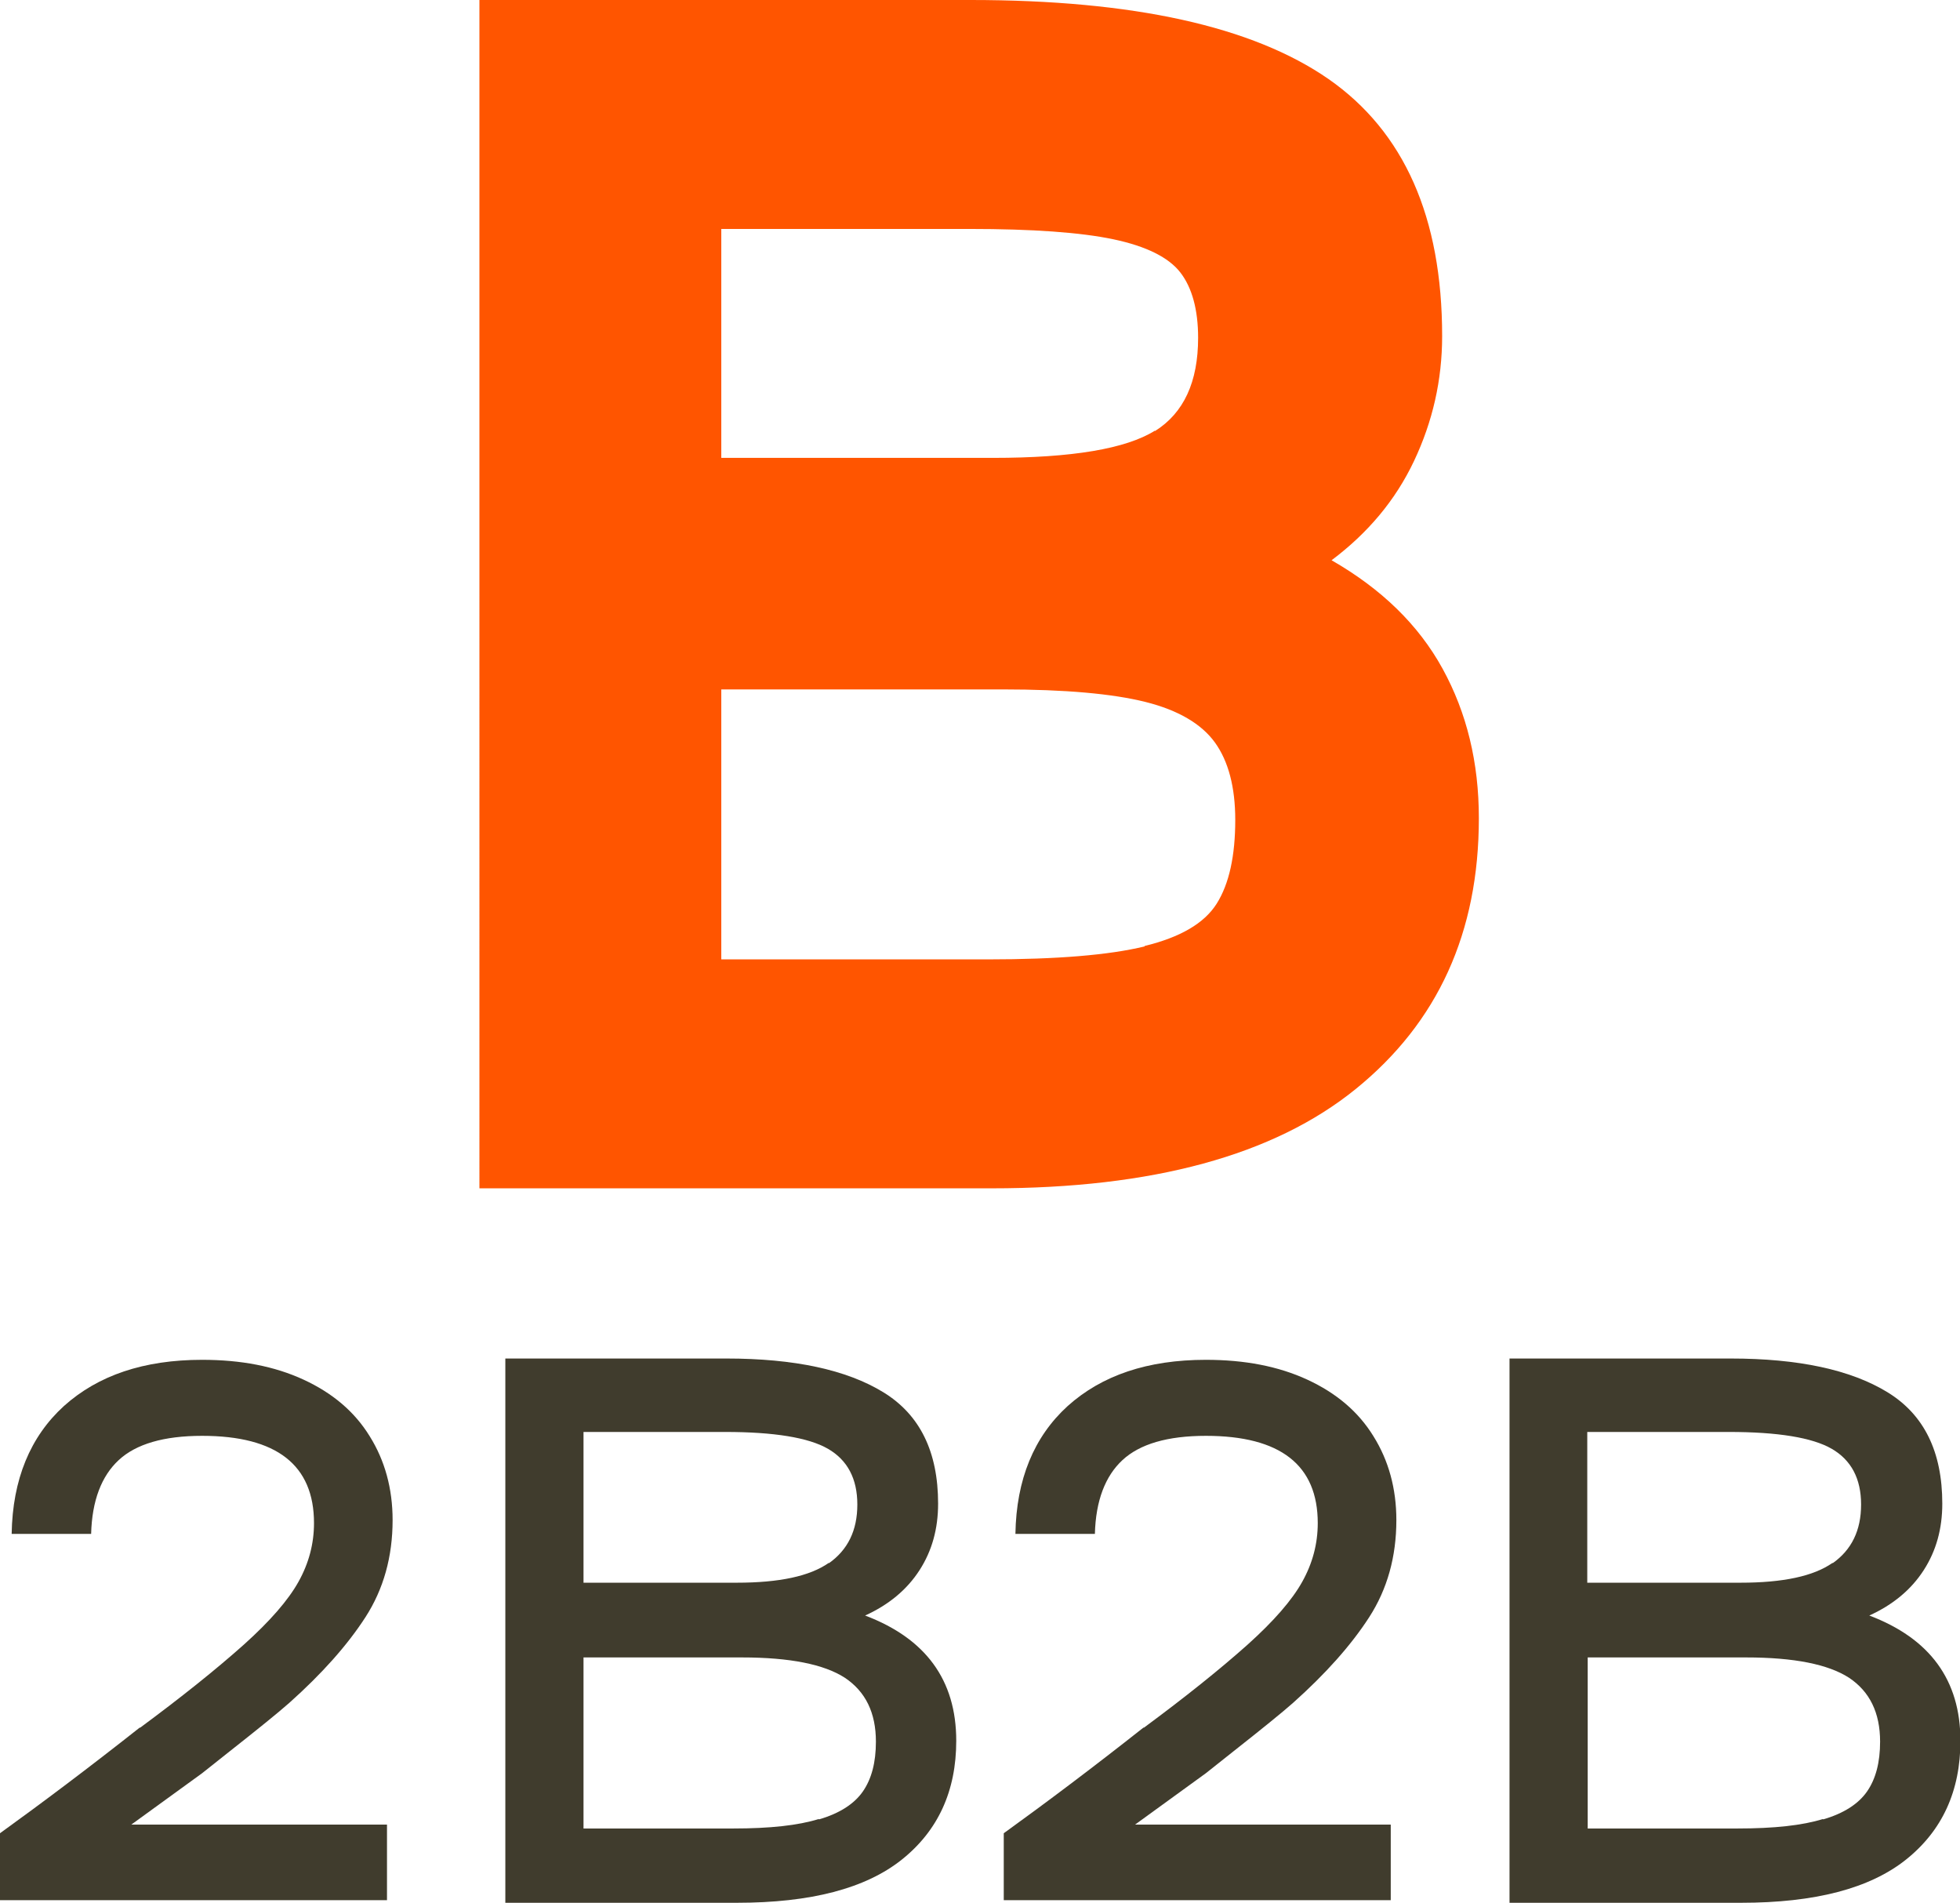
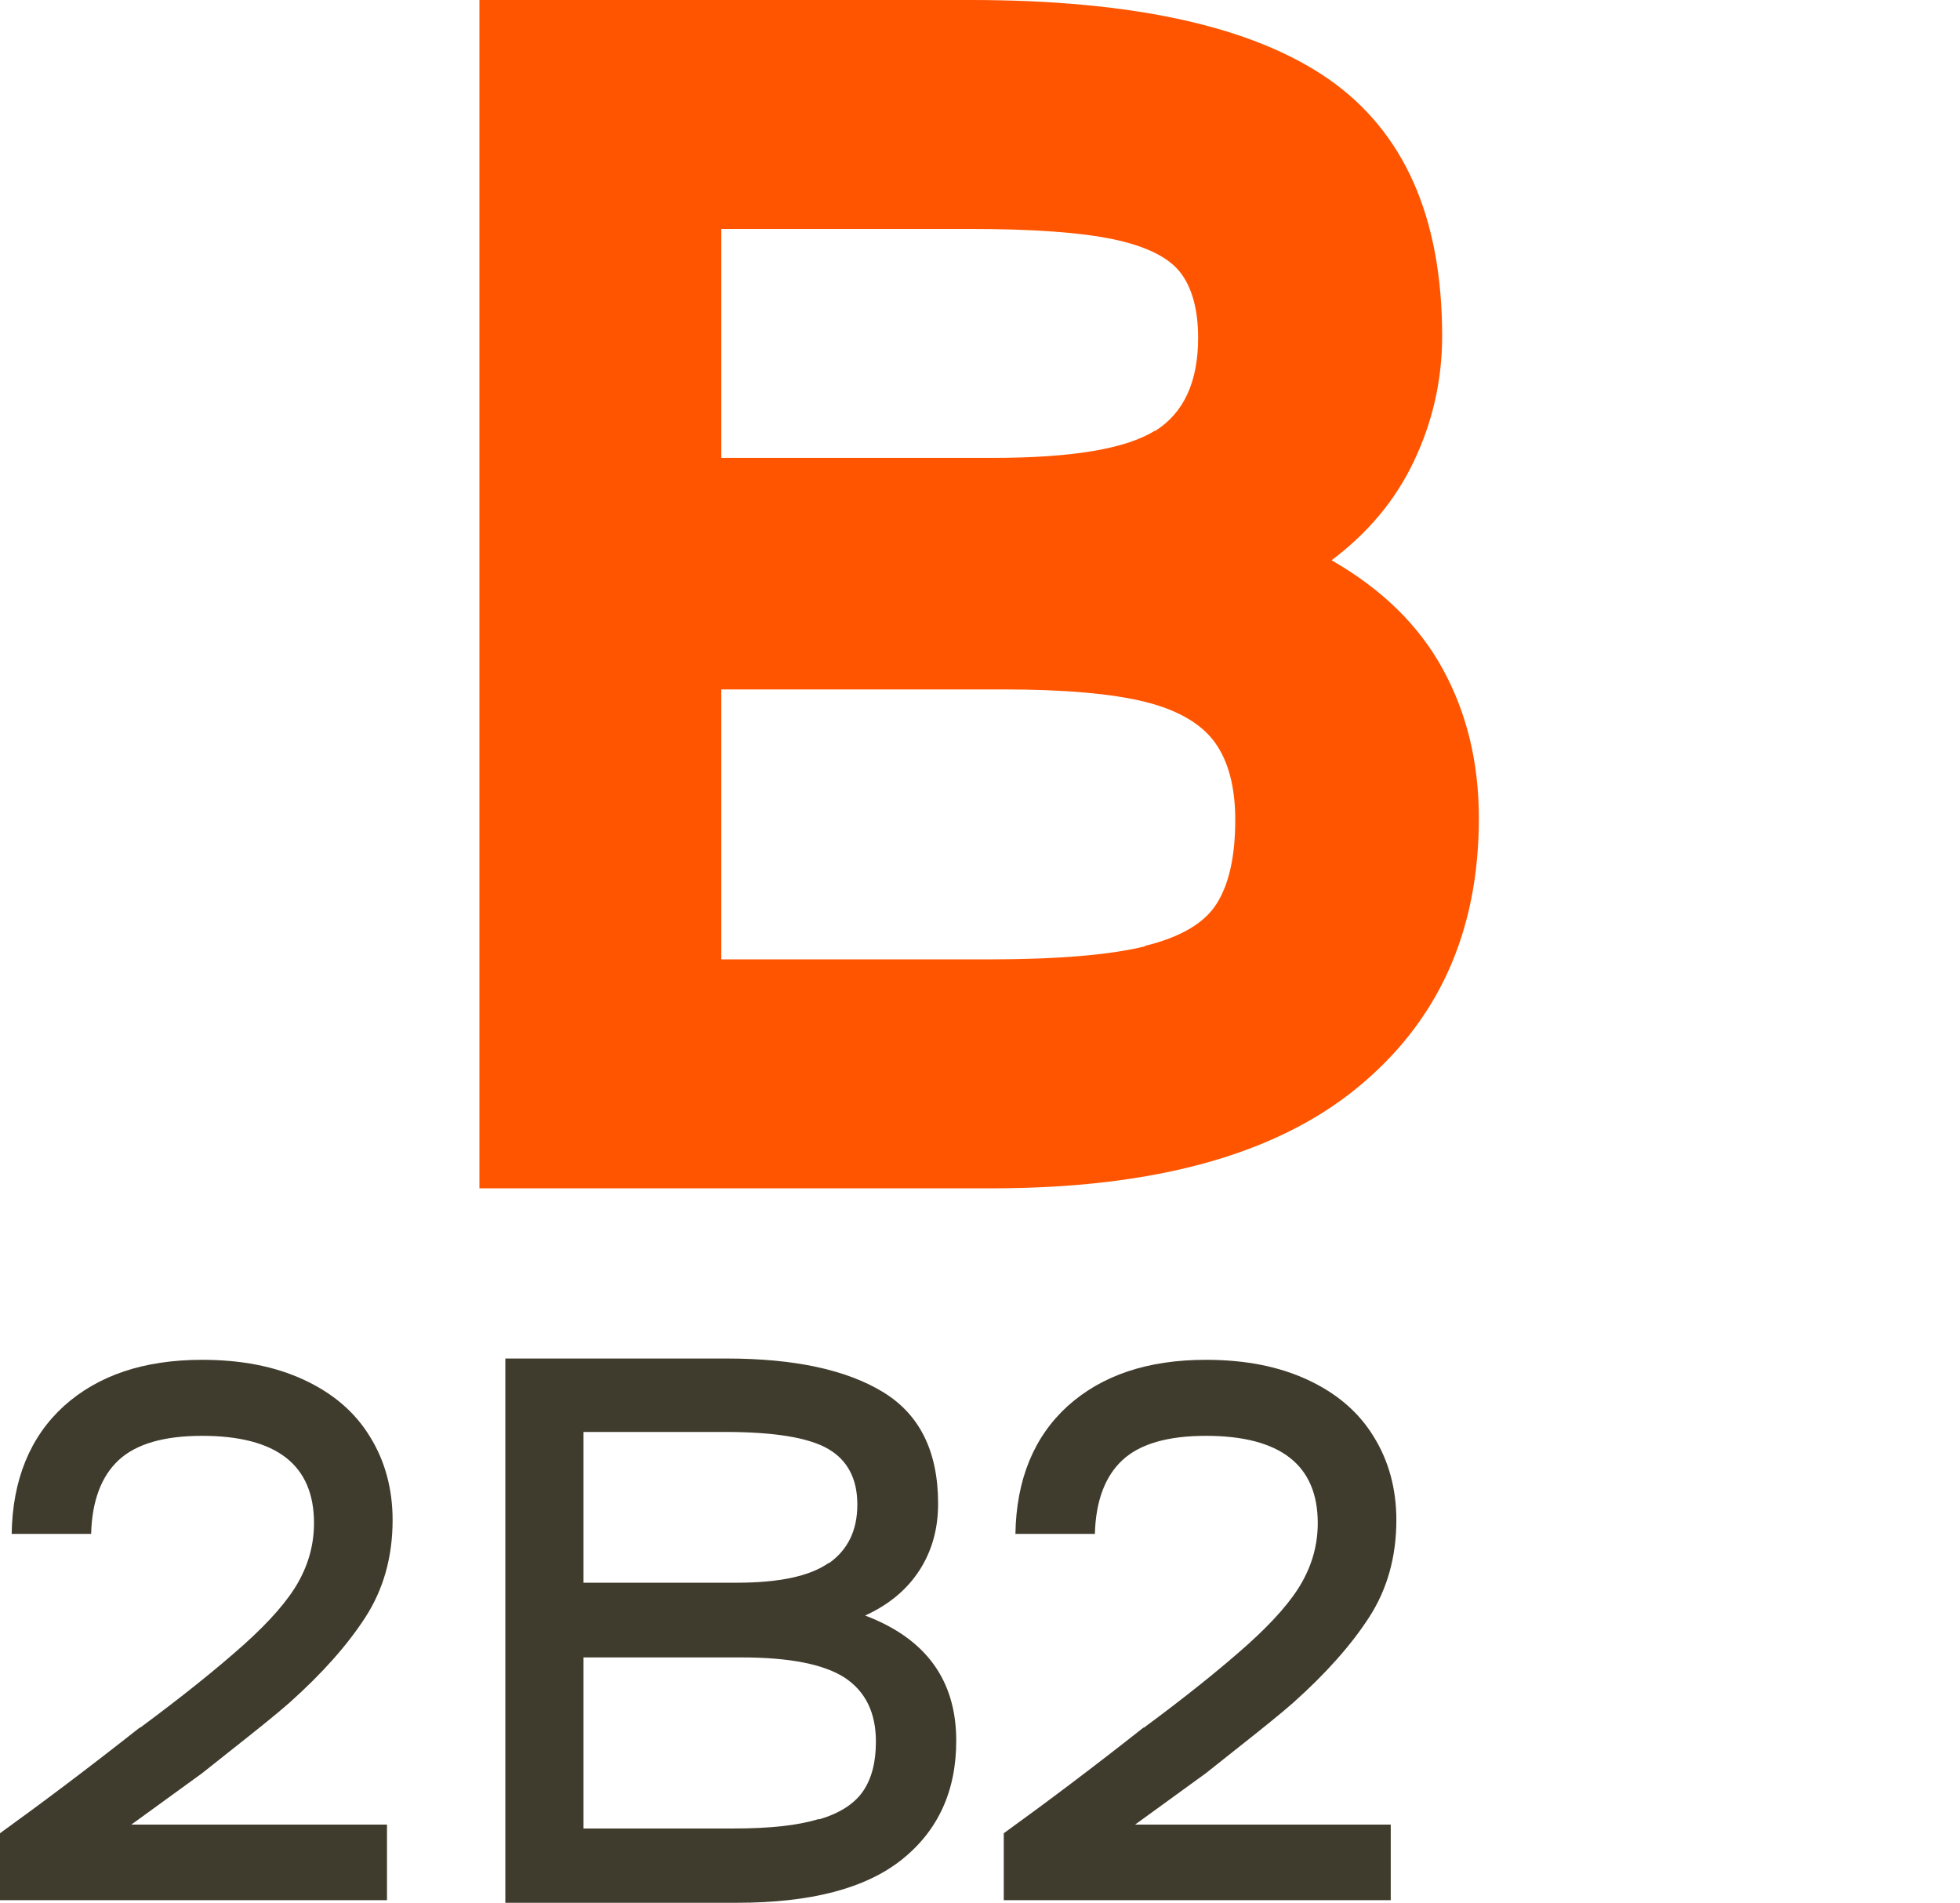
<svg xmlns="http://www.w3.org/2000/svg" id="b" viewBox="0 0 45.38 44.05">
  <g id="c">
    <path d="M11.12,0h11.35c3.77,0,6.53.61,8.29,1.83,1.75,1.22,2.63,3.2,2.63,5.95,0,1.02-.22,1.98-.65,2.89s-1.07,1.67-1.91,2.3c1.15.66,2.01,1.49,2.57,2.51.56,1.02.84,2.17.84,3.46,0,2.65-.95,4.73-2.85,6.27s-4.71,2.3-8.43,2.3h-11.86V0ZM26.74,9.98c.67-.42,1-1.14,1-2.16,0-.65-.14-1.16-.41-1.51-.27-.35-.79-.61-1.55-.77-.76-.16-1.87-.24-3.34-.24h-5.74v5.3h6.29c1.83,0,3.08-.21,3.75-.63ZM26.5,21.9c.82-.2,1.38-.52,1.67-.98.29-.46.43-1.11.43-1.94,0-.76-.16-1.36-.47-1.79s-.85-.75-1.61-.94-1.86-.29-3.3-.29h-6.52v6.25h6.17c1.6,0,2.81-.1,3.63-.3Z" fill="#f50" />
    <path d="M3.24,40c.96-.71,1.76-1.35,2.41-1.93.6-.54,1.02-1.02,1.26-1.45.24-.43.36-.88.36-1.36,0-1.34-.86-2.02-2.59-2.02-.89,0-1.53.19-1.93.56-.4.37-.62.94-.64,1.71H.27c.02-1.26.43-2.25,1.21-2.96.79-.71,1.85-1.07,3.2-1.07.9,0,1.68.15,2.35.46s1.18.74,1.53,1.31c.35.56.53,1.21.53,1.94,0,.85-.21,1.6-.63,2.25-.42.65-1.01,1.31-1.76,1.98-.26.23-.73.61-1.39,1.13l-.63.5-1.64,1.19h5.92v1.75H0v-1.55c.97-.7,2.05-1.51,3.24-2.45Z" fill="#403c2d" />
    <path d="M11.69,31.45h5.13c1.57,0,2.78.26,3.63.78s1.27,1.38,1.27,2.58c0,.58-.14,1.09-.43,1.54-.29.45-.71.8-1.26,1.05,1.4.53,2.11,1.49,2.11,2.9,0,1.16-.42,2.08-1.26,2.75s-2.11,1-3.82,1h-5.36v-12.6ZM19.19,36.19c.44-.31.66-.76.66-1.36s-.23-1.03-.68-1.29-1.25-.39-2.38-.39h-3.28v3.49h3.55c.98,0,1.69-.15,2.13-.46ZM18.96,42.12c.48-.14.82-.36,1.02-.65s.3-.67.3-1.15c0-.67-.24-1.16-.72-1.48-.48-.31-1.27-.47-2.38-.47h-3.67v3.96h3.47c.84,0,1.5-.07,1.98-.22Z" fill="#403c2d" />
    <path d="M26.48,40c.96-.71,1.76-1.35,2.41-1.93.6-.54,1.02-1.02,1.26-1.45.24-.43.36-.88.36-1.36,0-1.34-.86-2.02-2.59-2.02-.89,0-1.53.19-1.93.56-.4.37-.62.94-.64,1.71h-1.84c.02-1.26.43-2.25,1.21-2.96.79-.71,1.85-1.07,3.2-1.07.9,0,1.68.15,2.35.46s1.18.74,1.53,1.31c.35.56.53,1.21.53,1.94,0,.85-.21,1.6-.63,2.25-.42.65-1.01,1.31-1.76,1.98-.26.23-.73.61-1.39,1.13l-.63.5-1.64,1.19h5.92v1.75h-8.96v-1.55c.97-.7,2.05-1.51,3.24-2.45Z" fill="#403c2d" />
-     <path d="M34.94,31.45h5.13c1.57,0,2.78.26,3.63.78s1.27,1.38,1.27,2.58c0,.58-.14,1.09-.43,1.54-.29.45-.71.8-1.26,1.05,1.4.53,2.11,1.49,2.11,2.9,0,1.16-.42,2.08-1.26,2.75s-2.11,1-3.82,1h-5.36v-12.6ZM42.43,36.19c.44-.31.66-.76.66-1.36s-.23-1.03-.68-1.29-1.25-.39-2.38-.39h-3.28v3.49h3.55c.98,0,1.69-.15,2.13-.46ZM42.21,42.12c.48-.14.82-.36,1.02-.65s.3-.67.3-1.15c0-.67-.24-1.16-.72-1.48-.48-.31-1.27-.47-2.38-.47h-3.67v3.96h3.47c.84,0,1.5-.07,1.98-.22Z" fill="#403c2d" />
  </g>
</svg>